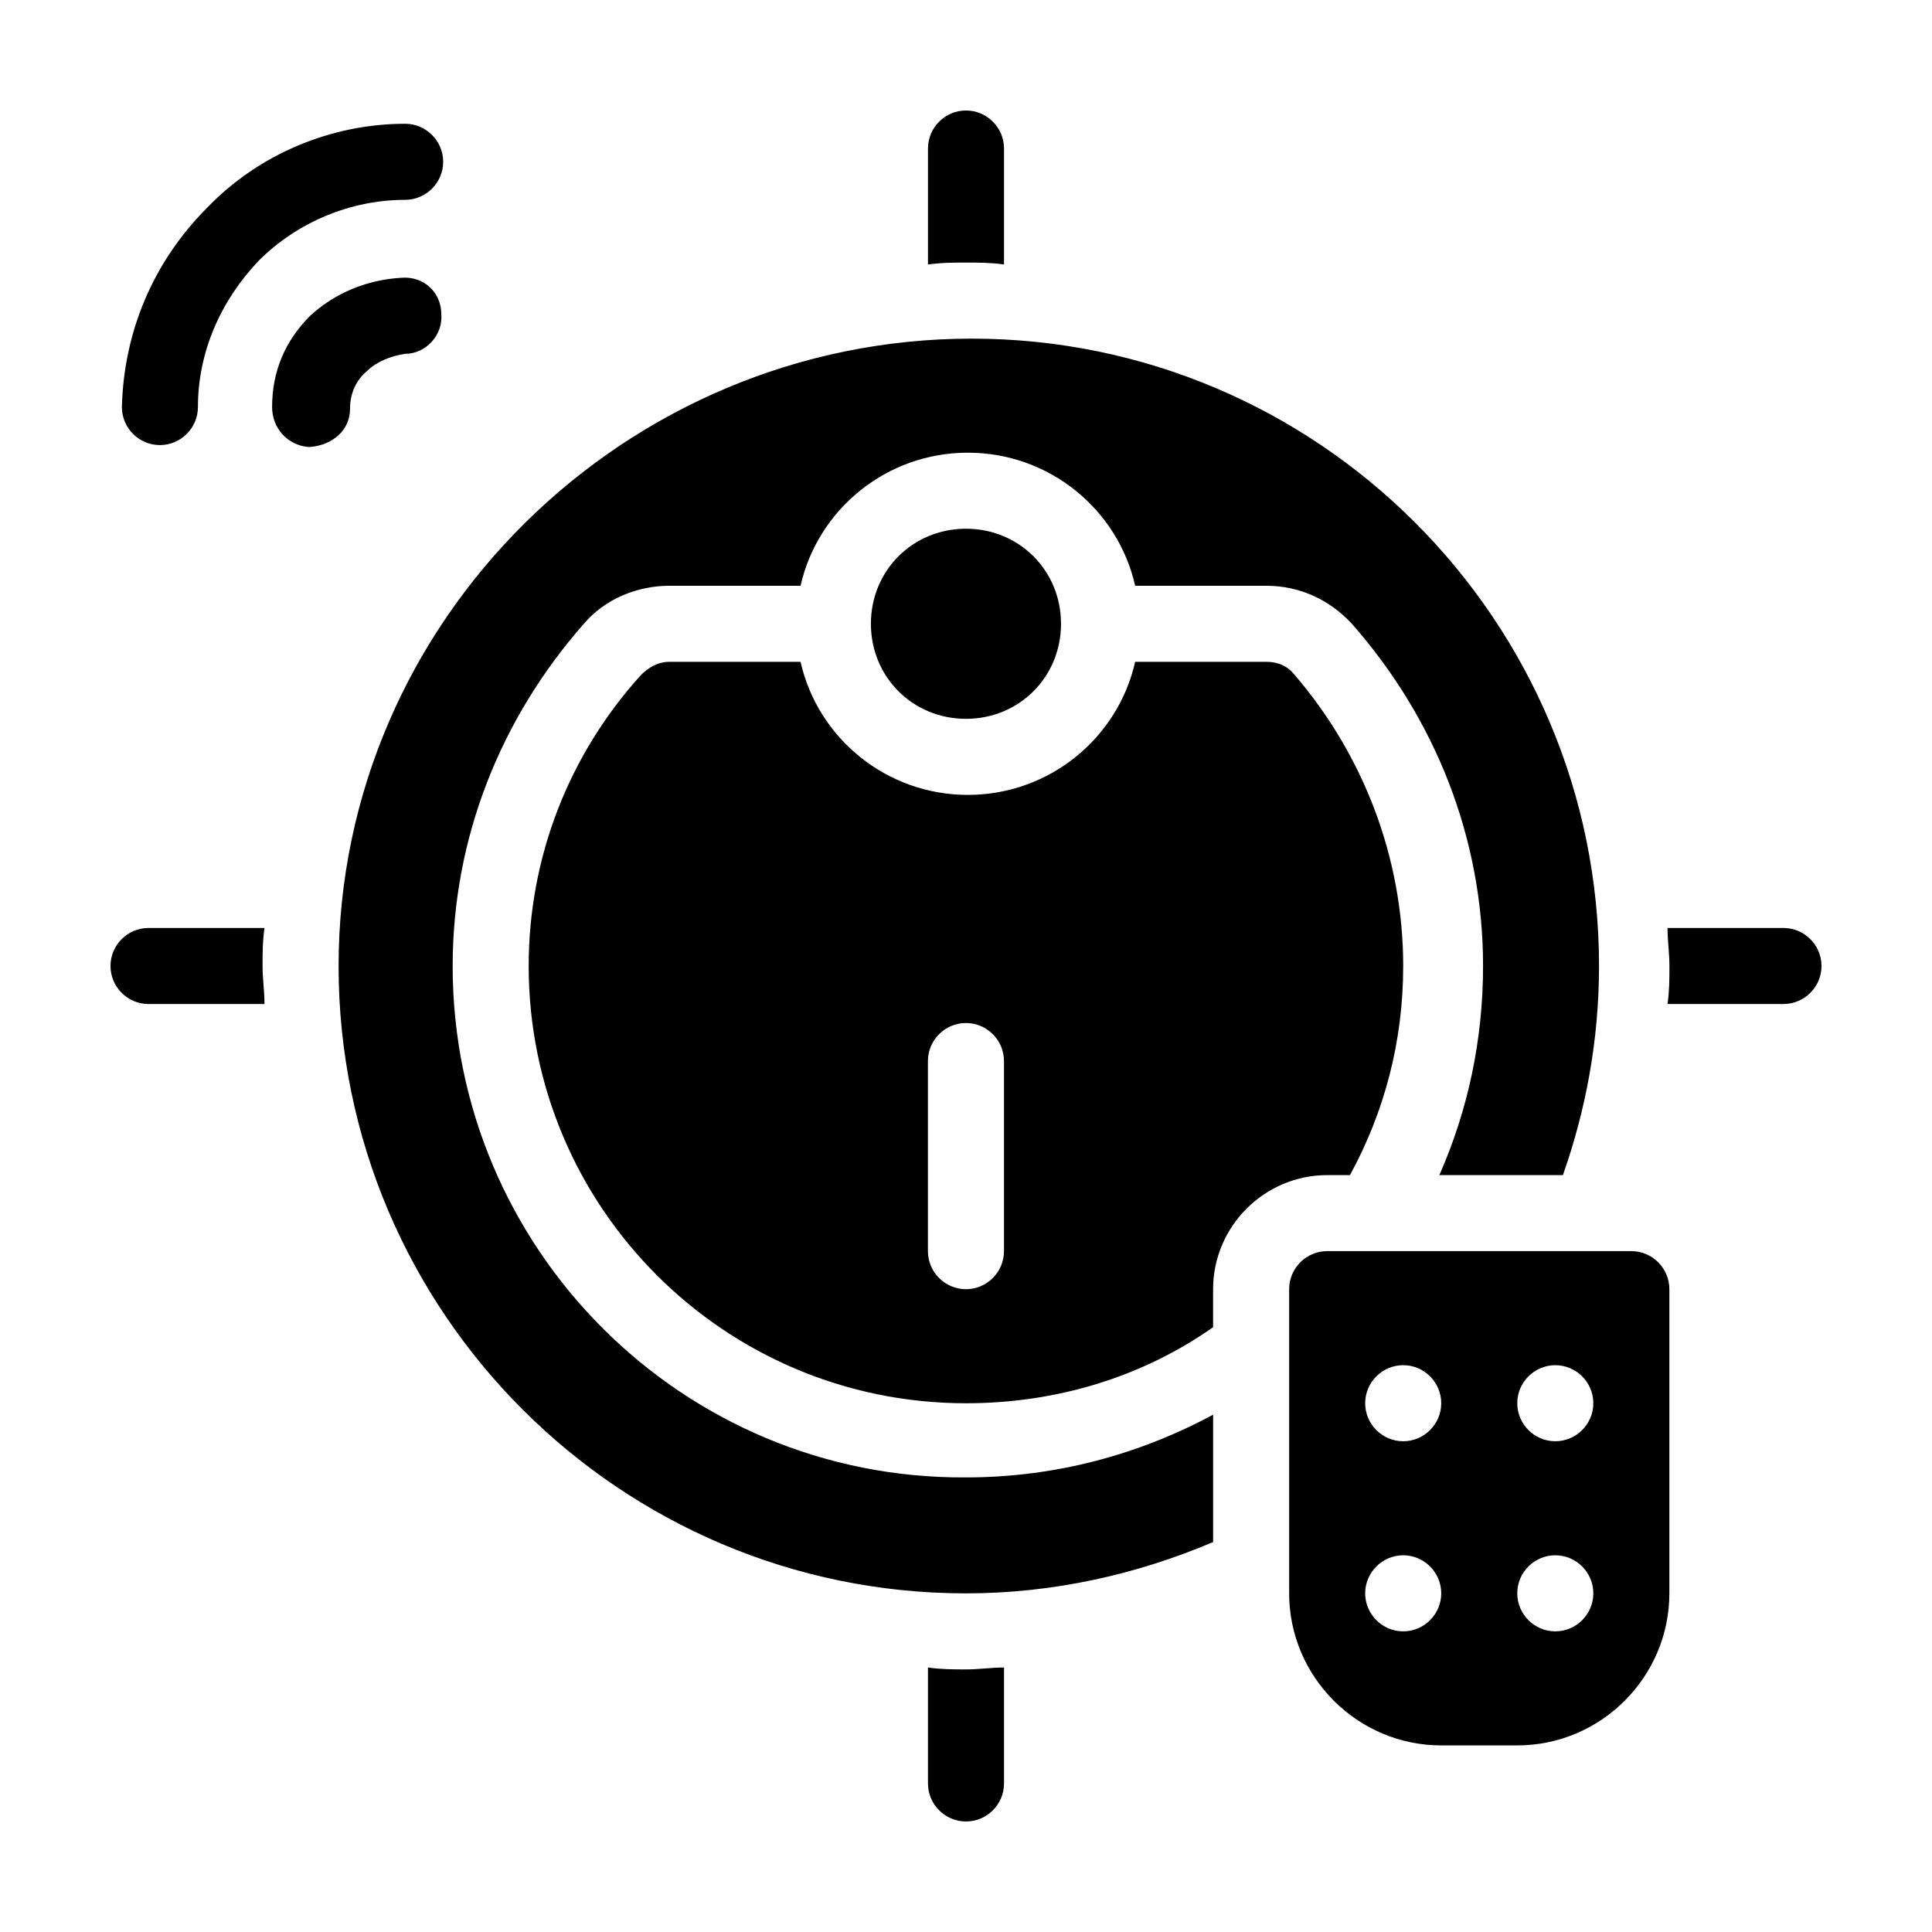
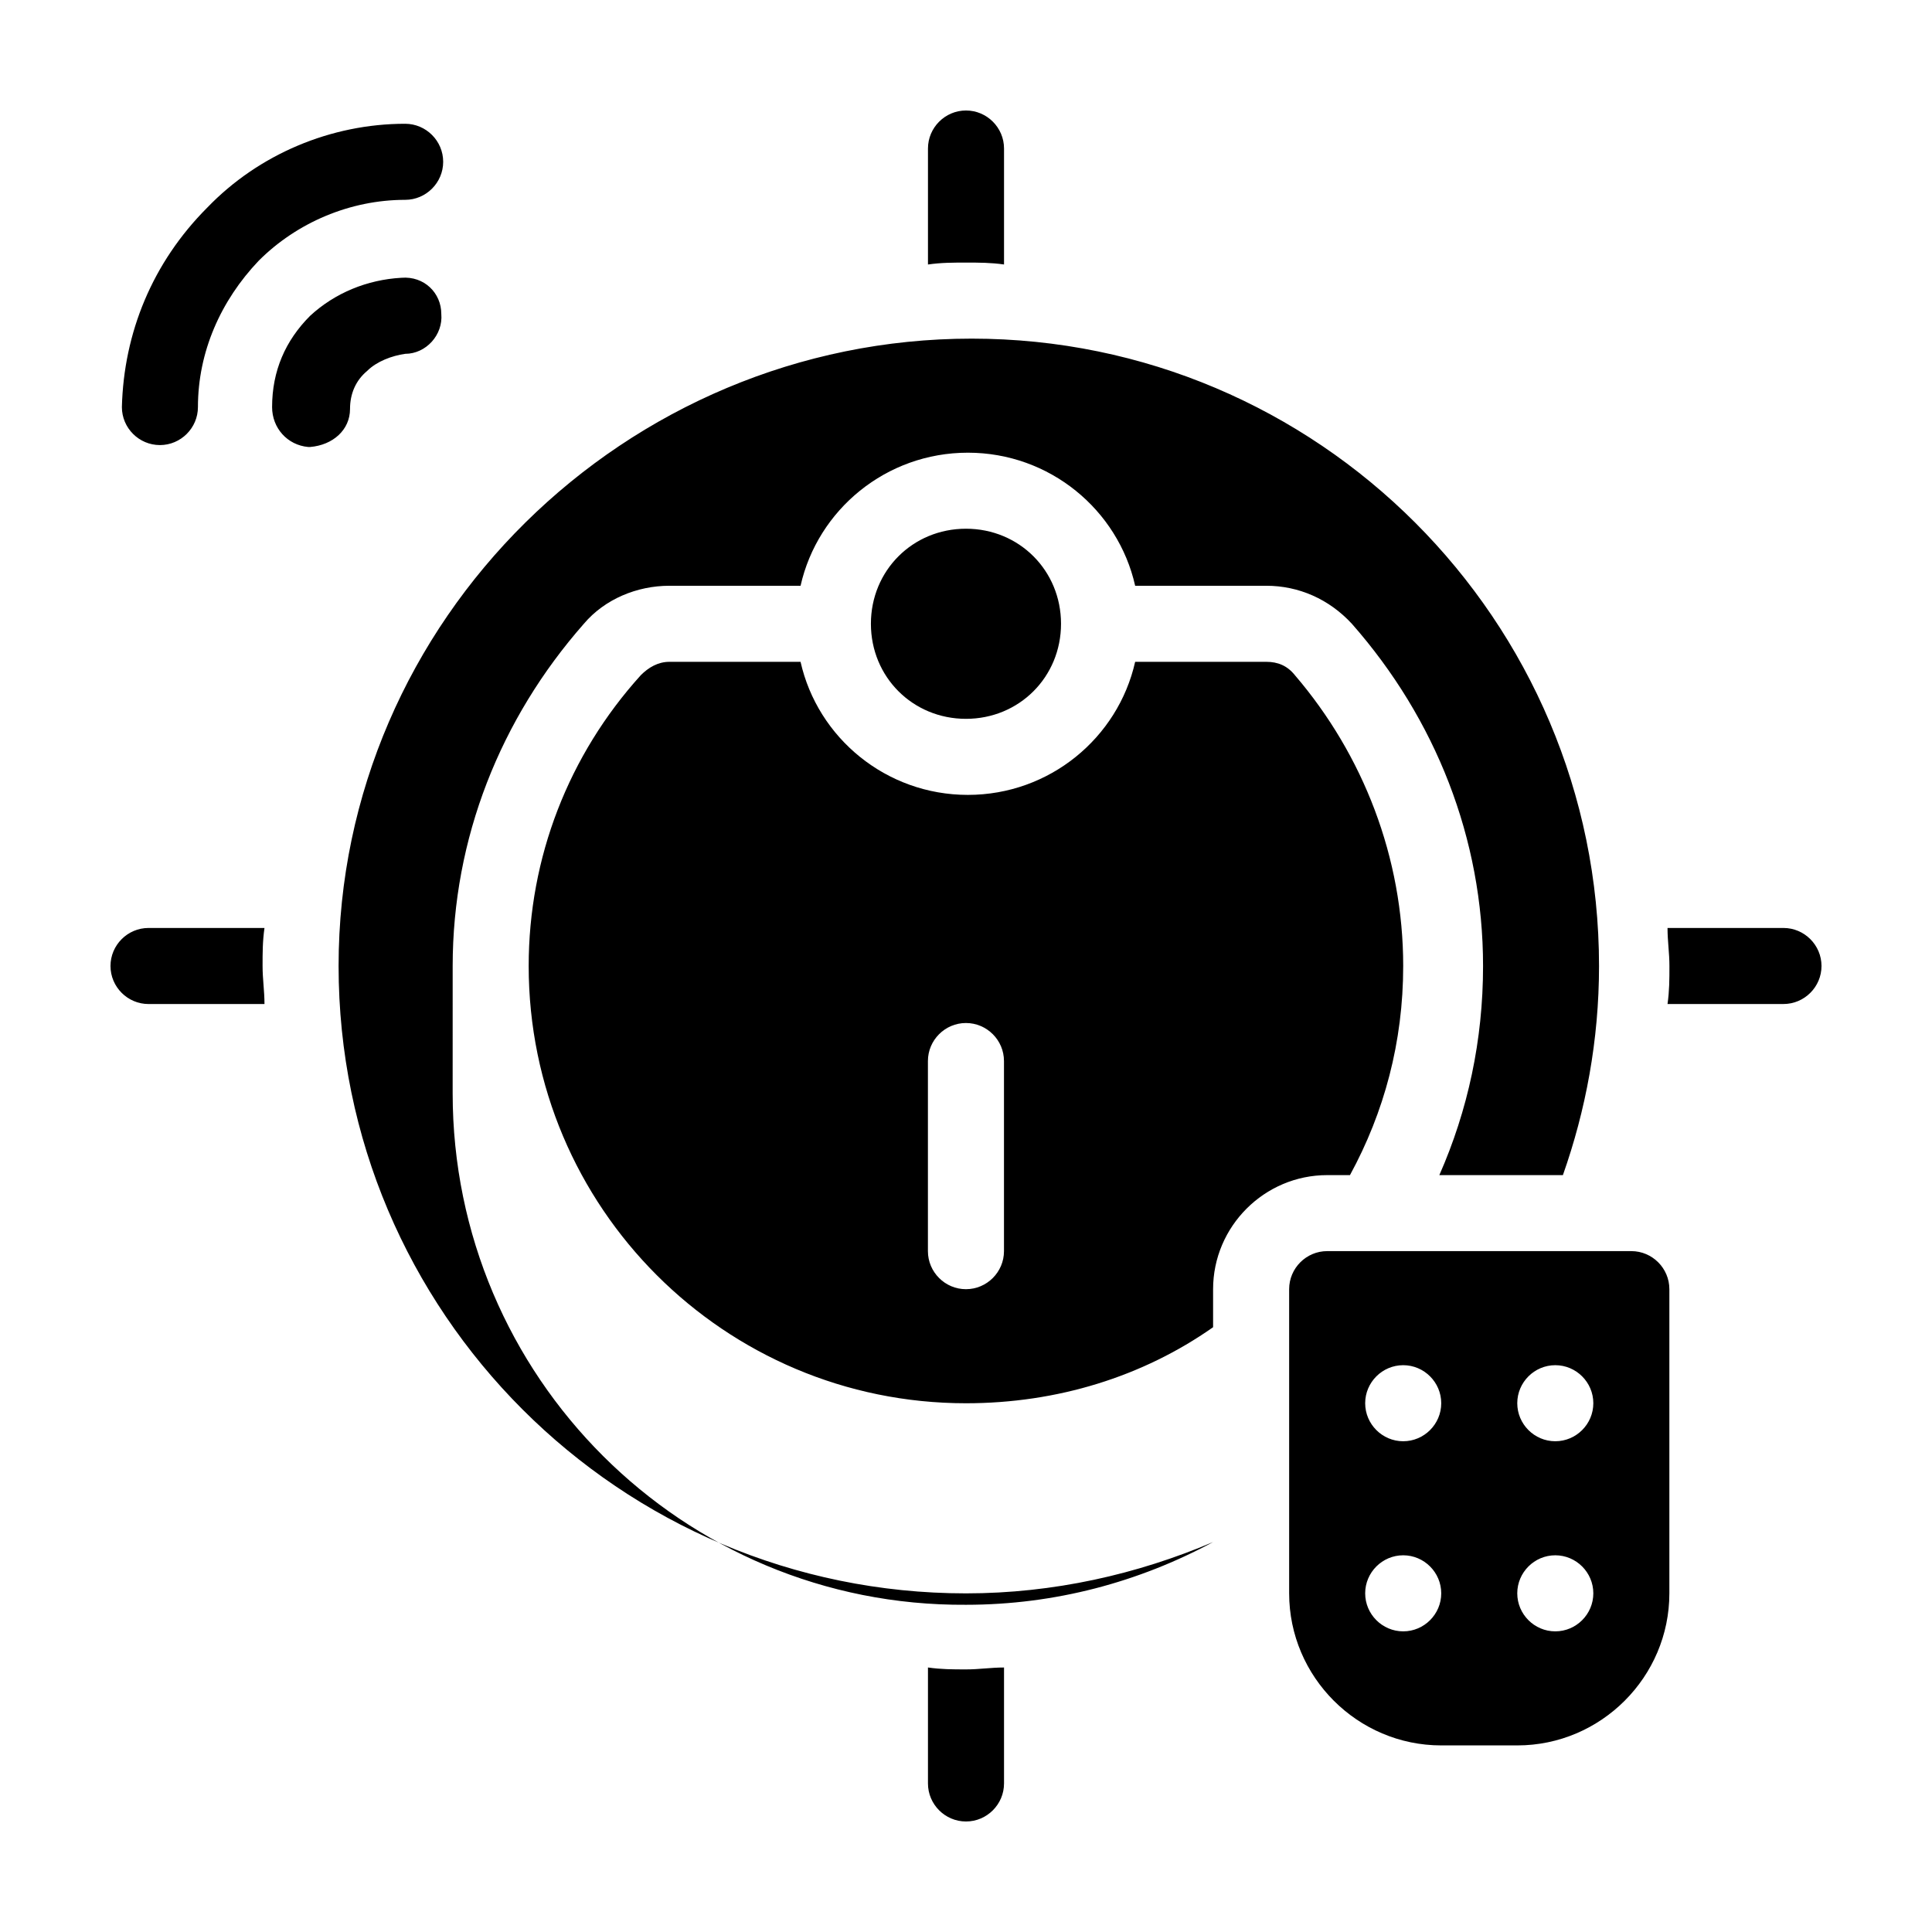
<svg xmlns="http://www.w3.org/2000/svg" fill="#000000" width="800px" height="800px" version="1.1" viewBox="144 144 512 512">
-   <path d="m400 213.59c-3.527 0-6.551 0-10.078 0.504v-30.734c0-5.543 4.535-10.078 10.078-10.078s10.078 4.535 10.078 10.078v30.73c-3.531-0.5-6.555-0.5-10.078-0.5zm216.64 176.33h-30.73c0 3.527 0.504 6.551 0.504 10.078s0 6.551-0.504 10.078l30.73-0.004c5.543 0 10.078-4.535 10.078-10.078-0.004-5.539-4.535-10.074-10.078-10.074zm-433.28 0c-5.543 0-10.078 4.535-10.078 10.078s4.535 10.078 10.078 10.078h30.73c0-3.527-0.504-6.551-0.504-10.078s0-6.551 0.504-10.078zm206.56 195.98v30.734c0 5.543 4.535 10.078 10.078 10.078s10.078-4.535 10.078-10.078v-30.73c-3.527 0-6.551 0.504-10.078 0.504-3.527-0.004-6.551-0.004-10.078-0.508zm-153.16-333.52c0-4.031 1.512-7.559 4.535-10.078 2.519-2.519 6.551-4.031 10.078-4.535 5.543 0 10.078-5.039 9.574-10.578 0-5.543-4.535-10.078-10.578-9.574-9.07 0.504-17.633 4.031-24.184 10.078-6.551 6.551-10.078 14.609-10.078 24.184 0 5.543 4.031 10.078 9.574 10.578h0.504c6.039-0.504 10.574-4.531 10.574-10.074zm-50.383 9.57c5.543 0 10.078-4.535 10.078-10.078 0-14.609 6.047-28.215 16.121-38.793 10.078-10.078 24.184-16.121 38.793-16.121 5.543 0 10.078-4.535 10.078-10.078 0-5.543-4.535-10.078-10.078-10.078-19.648 0-38.793 8.062-52.395 22.168-14.613 14.617-22.168 33.258-22.672 52.906 0 5.543 4.531 10.074 10.074 10.074zm77.586 138.05c0-33.754 12.594-65.496 34.762-90.688 5.543-6.551 14.105-10.078 22.672-10.078h34.762c4.535-20.152 22.672-35.266 44.336-35.266s39.801 15.113 44.336 35.266h34.762c8.566 0 16.625 3.527 22.672 10.078 22.168 25.191 34.762 56.93 34.762 90.688 0 19.648-4.031 38.289-11.586 55.418h32.746c6.047-17.129 9.574-35.77 9.574-55.418 0-91.691-74.562-166.26-166.26-166.26-91.691 0-167.77 74.562-167.77 166.26 0 91.691 74.562 166.26 166.26 166.26 23.176 0 45.344-5.039 65.496-13.602v-33.754c-19.648 10.578-41.816 16.625-65.496 16.625-75.07 0.5-136.03-60.461-136.03-135.53zm231.75 55.418c-16.625 0-30.23 13.602-30.23 30.23v10.078c-18.641 13.098-41.312 20.152-65.496 20.152-63.984 0-115.88-51.891-115.88-115.88 0-28.719 10.578-55.922 29.727-77.082 2.016-2.016 4.535-3.527 7.559-3.527h34.762c4.535 20.152 22.672 35.266 44.336 35.266 21.664 0 39.801-15.113 44.336-35.266h34.762c3.023 0 5.543 1.008 7.559 3.527 18.133 21.152 28.715 48.359 28.715 77.078 0 20.152-5.039 38.793-14.105 55.418zm-85.648-30.23c0-5.543-4.535-10.078-10.078-10.078-5.543 0-10.078 4.535-10.078 10.078v50.383c0 5.543 4.535 10.078 10.078 10.078 5.543 0 10.078-4.535 10.078-10.078zm-35.266-115.88c0 14.105 11.082 25.191 25.191 25.191 14.105 0 25.191-11.082 25.191-25.191 0-14.105-11.082-25.191-25.191-25.191s-25.191 11.086-25.191 25.191zm211.6 176.33v80.609c0 22.168-18.137 40.305-40.305 40.305h-20.152c-22.168 0-40.305-18.137-40.305-40.305v-80.609c0-5.543 4.535-10.078 10.078-10.078h80.609c5.543 0.004 10.074 4.539 10.074 10.078zm-60.457 80.609c0-5.543-4.535-10.078-10.078-10.078-5.543 0-10.078 4.535-10.078 10.078 0 5.543 4.535 10.078 10.078 10.078 5.547 0 10.078-4.535 10.078-10.078zm0-50.379c0-5.543-4.535-10.078-10.078-10.078-5.543 0-10.078 4.535-10.078 10.078s4.535 10.078 10.078 10.078c5.547-0.004 10.078-4.535 10.078-10.078zm40.305 50.379c0-5.543-4.535-10.078-10.078-10.078s-10.078 4.535-10.078 10.078c0 5.543 4.535 10.078 10.078 10.078 5.547 0 10.078-4.535 10.078-10.078zm0-50.379c0-5.543-4.535-10.078-10.078-10.078s-10.078 4.535-10.078 10.078 4.535 10.078 10.078 10.078c5.547-0.004 10.078-4.535 10.078-10.078z" />
+   <path d="m400 213.59c-3.527 0-6.551 0-10.078 0.504v-30.734c0-5.543 4.535-10.078 10.078-10.078s10.078 4.535 10.078 10.078v30.73c-3.531-0.5-6.555-0.5-10.078-0.5zm216.64 176.33h-30.73c0 3.527 0.504 6.551 0.504 10.078s0 6.551-0.504 10.078l30.73-0.004c5.543 0 10.078-4.535 10.078-10.078-0.004-5.539-4.535-10.074-10.078-10.074zm-433.28 0c-5.543 0-10.078 4.535-10.078 10.078s4.535 10.078 10.078 10.078h30.73c0-3.527-0.504-6.551-0.504-10.078s0-6.551 0.504-10.078zm206.56 195.98v30.734c0 5.543 4.535 10.078 10.078 10.078s10.078-4.535 10.078-10.078v-30.73c-3.527 0-6.551 0.504-10.078 0.504-3.527-0.004-6.551-0.004-10.078-0.508zm-153.16-333.52c0-4.031 1.512-7.559 4.535-10.078 2.519-2.519 6.551-4.031 10.078-4.535 5.543 0 10.078-5.039 9.574-10.578 0-5.543-4.535-10.078-10.578-9.574-9.07 0.504-17.633 4.031-24.184 10.078-6.551 6.551-10.078 14.609-10.078 24.184 0 5.543 4.031 10.078 9.574 10.578h0.504c6.039-0.504 10.574-4.531 10.574-10.074zm-50.383 9.57c5.543 0 10.078-4.535 10.078-10.078 0-14.609 6.047-28.215 16.121-38.793 10.078-10.078 24.184-16.121 38.793-16.121 5.543 0 10.078-4.535 10.078-10.078 0-5.543-4.535-10.078-10.078-10.078-19.648 0-38.793 8.062-52.395 22.168-14.613 14.617-22.168 33.258-22.672 52.906 0 5.543 4.531 10.074 10.074 10.074zm77.586 138.05c0-33.754 12.594-65.496 34.762-90.688 5.543-6.551 14.105-10.078 22.672-10.078h34.762c4.535-20.152 22.672-35.266 44.336-35.266s39.801 15.113 44.336 35.266h34.762c8.566 0 16.625 3.527 22.672 10.078 22.168 25.191 34.762 56.93 34.762 90.688 0 19.648-4.031 38.289-11.586 55.418h32.746c6.047-17.129 9.574-35.77 9.574-55.418 0-91.691-74.562-166.26-166.26-166.26-91.691 0-167.77 74.562-167.77 166.26 0 91.691 74.562 166.26 166.26 166.26 23.176 0 45.344-5.039 65.496-13.602c-19.648 10.578-41.816 16.625-65.496 16.625-75.07 0.5-136.03-60.461-136.03-135.53zm231.75 55.418c-16.625 0-30.23 13.602-30.23 30.23v10.078c-18.641 13.098-41.312 20.152-65.496 20.152-63.984 0-115.88-51.891-115.88-115.88 0-28.719 10.578-55.922 29.727-77.082 2.016-2.016 4.535-3.527 7.559-3.527h34.762c4.535 20.152 22.672 35.266 44.336 35.266 21.664 0 39.801-15.113 44.336-35.266h34.762c3.023 0 5.543 1.008 7.559 3.527 18.133 21.152 28.715 48.359 28.715 77.078 0 20.152-5.039 38.793-14.105 55.418zm-85.648-30.23c0-5.543-4.535-10.078-10.078-10.078-5.543 0-10.078 4.535-10.078 10.078v50.383c0 5.543 4.535 10.078 10.078 10.078 5.543 0 10.078-4.535 10.078-10.078zm-35.266-115.88c0 14.105 11.082 25.191 25.191 25.191 14.105 0 25.191-11.082 25.191-25.191 0-14.105-11.082-25.191-25.191-25.191s-25.191 11.086-25.191 25.191zm211.6 176.33v80.609c0 22.168-18.137 40.305-40.305 40.305h-20.152c-22.168 0-40.305-18.137-40.305-40.305v-80.609c0-5.543 4.535-10.078 10.078-10.078h80.609c5.543 0.004 10.074 4.539 10.074 10.078zm-60.457 80.609c0-5.543-4.535-10.078-10.078-10.078-5.543 0-10.078 4.535-10.078 10.078 0 5.543 4.535 10.078 10.078 10.078 5.547 0 10.078-4.535 10.078-10.078zm0-50.379c0-5.543-4.535-10.078-10.078-10.078-5.543 0-10.078 4.535-10.078 10.078s4.535 10.078 10.078 10.078c5.547-0.004 10.078-4.535 10.078-10.078zm40.305 50.379c0-5.543-4.535-10.078-10.078-10.078s-10.078 4.535-10.078 10.078c0 5.543 4.535 10.078 10.078 10.078 5.547 0 10.078-4.535 10.078-10.078zm0-50.379c0-5.543-4.535-10.078-10.078-10.078s-10.078 4.535-10.078 10.078 4.535 10.078 10.078 10.078c5.547-0.004 10.078-4.535 10.078-10.078z" />
</svg>